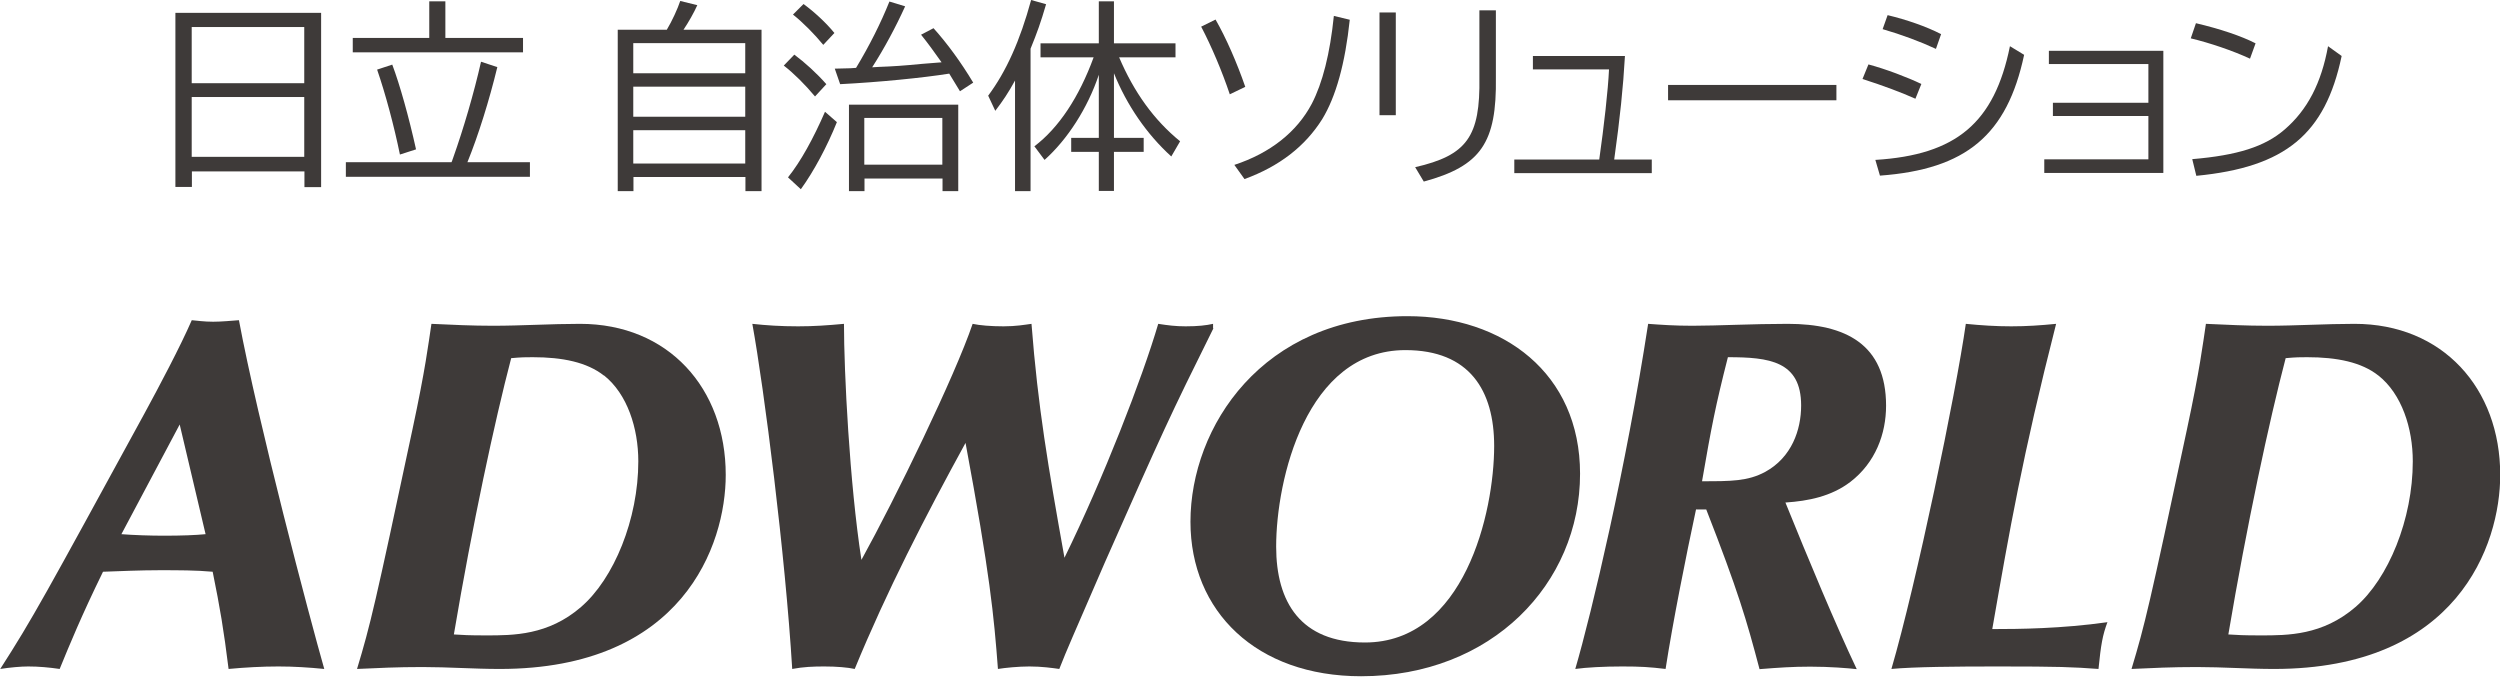
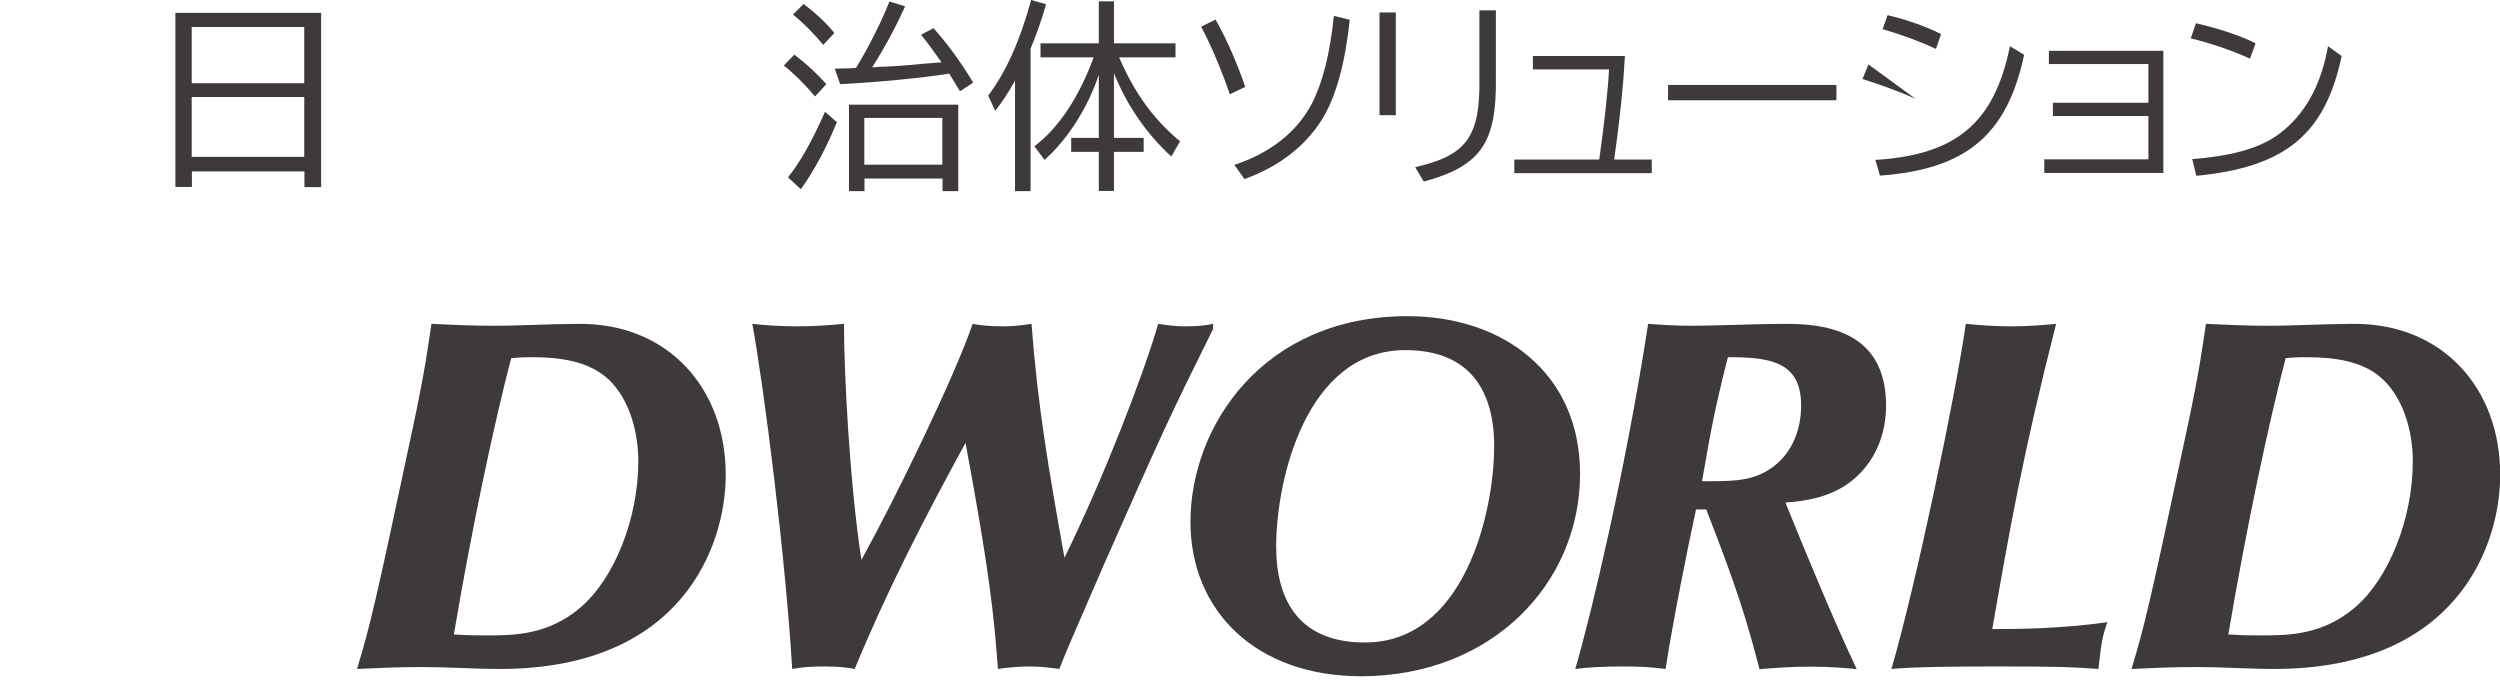
<svg xmlns="http://www.w3.org/2000/svg" width="433" height="118" viewBox="0 0 433 118" fill="none">
  <g clip-path="url(#clip0_50_2153)">
    <path d="M55.585 32.411H52.729V29.688H33.236V32.378H30.38V2.225H55.618V32.411H55.585ZM33.203 14.412H52.696V4.682H33.203V14.445V14.412ZM33.203 27.164H52.696V16.803H33.203V27.164Z" fill="#3E3A39" />
-     <path d="M78.367 27.662C78.367 27.662 78.433 27.43 78.499 27.297C80.259 22.349 82.086 16.139 83.314 10.693L86.137 11.623C84.743 17.368 82.85 23.445 80.957 28.094H91.783V30.618H59.903V28.094H78.201L78.367 27.696V27.662ZM90.587 6.575V9.066H61.098V6.575H74.348V0.233H77.138V6.575H90.587ZM69.267 26.766C68.238 21.751 66.777 16.305 65.316 12.055L67.939 11.191C69.267 14.711 70.828 20.323 72.057 25.869L69.267 26.766Z" fill="#3E3A39" />
-     <path d="M115.493 5.147C116.39 3.653 117.353 1.561 117.818 0.166L120.774 0.897C120.176 2.225 119.312 3.752 118.383 5.147H131.898V33.108H129.109V30.651H109.715V33.108H106.992V5.147H115.527H115.493ZM109.682 12.685H129.076V7.472H109.682V12.685ZM109.682 20.224H129.076V15.01H109.682V20.224ZM109.682 28.326H129.076V22.548H109.682V28.326Z" fill="#3E3A39" />
    <path d="M141.13 16.671C139.436 14.645 137.543 12.752 135.75 11.357L137.576 9.464C139.403 10.826 141.429 12.652 143.122 14.578L141.163 16.704L141.13 16.671ZM136.481 30.718C138.672 27.994 140.864 24.009 142.89 19.36L144.949 21.154C143.255 25.371 140.964 29.655 138.706 32.776L136.481 30.718ZM142.591 7.771C141.096 5.944 139.104 3.919 137.344 2.524L139.17 0.697C140.997 2.026 143.089 3.952 144.517 5.712L142.591 7.771ZM148.269 11.756C150.594 7.904 152.586 3.919 154.048 0.266L156.771 1.096C155.177 4.616 153.151 8.402 151.059 11.656L152.155 11.59C154.778 11.49 156.306 11.39 159.759 11.058L163.08 10.793C161.719 8.867 160.756 7.538 159.527 6.011L161.685 4.882C164.043 7.505 166.434 10.759 168.56 14.313L166.268 15.807C165.438 14.446 165.106 13.881 164.409 12.752C159.826 13.483 152.155 14.246 145.513 14.578L144.583 11.889C146.144 11.855 146.41 11.855 147.273 11.822L148.236 11.756H148.269ZM165.936 33.108H163.246V30.917H149.731V33.108H147.041V18.132H165.969V33.108H165.936ZM149.697 28.526H163.213V20.423H149.697V28.526Z" fill="#3E3A39" />
    <path d="M178.459 33.108H175.802V13.947C174.64 16.073 173.677 17.501 172.382 19.194L171.153 16.571C174.274 12.387 176.665 7.073 178.591 0L181.182 0.731C180.285 3.819 179.621 5.679 178.492 8.435V33.108H178.459ZM193.834 9.929C196.424 16.006 199.878 20.788 204.394 24.474L202.867 27.098C198.649 23.279 195.162 18.231 192.937 12.685V23.877H198.085V26.301H192.937V33.075H190.314V26.301H185.532V23.877H190.314V12.951C188.388 18.729 184.868 24.175 180.916 27.695L179.156 25.338C183.373 22.15 186.893 16.837 189.417 9.929H180.219V7.505H190.314V0.232H192.937V7.505H203.597V9.929H193.834Z" fill="#3E3A39" />
    <path d="M212.991 16.305C211.663 12.354 209.836 8.036 208.043 4.616L210.534 3.387C212.36 6.575 214.22 10.826 215.681 15.043L212.991 16.338V16.305ZM213.788 28.559C219.965 26.533 224.614 22.88 227.204 17.966C229.064 14.379 230.359 9.298 231.023 2.756L233.779 3.421C232.982 10.992 231.388 16.737 228.997 20.655C226.042 25.338 221.625 28.791 215.548 31.016L213.788 28.559Z" fill="#3E3A39" />
    <path d="M241.752 19.958H238.929V2.159H241.752V19.958ZM259.086 1.793V13.383C259.253 24.74 256.496 28.758 246.6 31.448L245.106 28.957C254.072 26.898 256.397 23.677 256.231 13.416V1.793H259.053H259.086Z" fill="#3E3A39" />
    <path d="M281.438 9.73C281.14 15.076 280.575 20.523 279.579 27.629H286.088V29.987H262.277V27.629H276.989C277.819 21.785 278.516 15.608 278.682 12.021H265.499V9.697H281.438V9.73Z" fill="#3E3A39" />
    <path d="M318.066 14.711H288.91V17.368H318.066V14.711Z" fill="#3E3A39" />
-     <path d="M331.75 17.102C329.393 16.04 326.205 14.844 322.585 13.682L323.614 11.158C326.603 11.955 330.356 13.383 332.78 14.545L331.75 17.102ZM324.81 27.695C338.857 26.832 345.432 21.253 348.122 8.003L350.579 9.497C347.624 23.378 340.551 29.323 325.607 30.419L324.81 27.695ZM335.304 8.468C332.68 7.239 329.293 5.977 326.072 5.048L326.935 2.623C330.256 3.42 333.61 4.583 336.2 5.911L335.304 8.468Z" fill="#3E3A39" />
+     <path d="M331.75 17.102C329.393 16.04 326.205 14.844 322.585 13.682L323.614 11.158L331.75 17.102ZM324.81 27.695C338.857 26.832 345.432 21.253 348.122 8.003L350.579 9.497C347.624 23.378 340.551 29.323 325.607 30.419L324.81 27.695ZM335.304 8.468C332.68 7.239 329.293 5.977 326.072 5.048L326.935 2.623C330.256 3.42 333.61 4.583 336.2 5.911L335.304 8.468Z" fill="#3E3A39" />
    <path d="M374.691 8.8V29.954H354.069V27.596H372.101V20.091H355.563V17.8H372.101V11.092H354.866V8.8H374.691Z" fill="#3E3A39" />
    <path d="M389.701 10.162C386.679 8.767 382.761 7.439 379.44 6.642L380.337 4.018C384.554 5.015 388.207 6.243 390.664 7.505L389.701 10.162ZM379.706 27.563C387.543 26.899 392.258 25.404 395.679 22.449C399.664 19.028 402.055 14.379 403.217 8.003L405.575 9.697C402.719 23.279 395.812 28.958 380.403 30.452L379.706 27.596V27.563Z" fill="#3E3A39" />
-     <path d="M36.901 55.723C38.296 55.723 40.089 55.557 41.384 55.458C44.672 73.091 53.638 107.03 56.162 115.863C53.472 115.597 50.882 115.431 48.225 115.431C45.369 115.431 42.447 115.597 39.591 115.863C38.727 108.956 38.13 105.402 36.835 99.026C33.979 98.761 30.89 98.761 27.603 98.761C24.315 98.761 20.695 98.927 17.84 99.026C14.12 106.631 12.061 111.646 10.335 115.863C8.508 115.597 6.715 115.431 4.888 115.431C3.593 115.431 1.767 115.597 0.04 115.863C5.752 106.963 7.645 103.41 25.012 71.63C27.503 67.047 31.222 60.04 33.215 55.458C34.078 55.524 35.274 55.723 36.934 55.723M20.994 92.518C23.153 92.684 26.009 92.783 28.433 92.783C31.455 92.783 33.979 92.684 35.606 92.518L31.123 73.523L21.027 92.518H20.994Z" fill="#3E3A39" />
    <path d="M86.545 115.863C82.062 115.863 77.645 115.531 73.162 115.531C68.679 115.531 65.558 115.697 61.838 115.863C64.163 108.159 64.96 104.805 71.436 74.386C73.694 63.859 74.192 59.609 74.723 56.089C78.243 56.255 81.796 56.421 85.35 56.421C90.364 56.421 95.445 56.089 100.459 56.089C115.768 56.089 125.697 67.246 125.697 82.257C125.697 94.444 118.192 115.863 86.578 115.863M104.61 65.055C101.655 62.73 97.437 61.867 92.257 61.867C91.061 61.867 90.364 61.867 88.538 62.033C85.682 72.925 81.796 90.99 78.609 109.886C80.236 109.985 81.099 110.052 84.221 110.052C88.87 110.052 94.947 110.052 100.625 105.137C106.337 100.222 110.555 89.927 110.555 79.899C110.555 74.187 108.662 68.243 104.61 65.022" fill="#3E3A39" />
    <path d="M210.169 56.852C202.564 72.161 201.435 74.652 191.34 97.466C185.628 110.683 184.931 112.144 183.47 115.863C182.274 115.697 180.448 115.431 178.289 115.431C176.396 115.431 174.072 115.664 172.843 115.863C172.146 106.631 171.448 99.359 167.231 76.711C160.224 89.496 153.583 102.381 148.037 115.863C146.841 115.597 144.915 115.431 142.757 115.431C140.864 115.431 139.137 115.498 137.211 115.863C136.015 96.071 132.363 67.412 130.304 56.089C132.728 56.354 135.219 56.52 138.24 56.52C140.93 56.52 143.354 56.354 146.177 56.089C146.177 64.391 147.14 83.651 149.199 96.968C155.077 86.341 165.371 65.188 168.46 56.089C169.655 56.354 171.648 56.52 173.806 56.52C175.965 56.52 177.426 56.255 178.655 56.089C179.784 70.6 181.511 80.629 184.366 96.602C191.108 82.854 197.849 65.486 200.605 56.089C202.332 56.354 203.627 56.52 205.354 56.52C207.512 56.52 208.907 56.354 210.103 56.089V56.852H210.169Z" fill="#3E3A39" />
    <path d="M273.666 82.057C273.666 101.085 258.357 117.125 235.743 117.125C217.611 117.125 206.188 105.901 206.188 90.359C206.188 73.954 218.641 54.76 243.779 54.76C260.35 54.76 273.666 64.623 273.666 82.057ZM236.407 111.28C253.609 111.28 258.789 88.798 258.789 77.242C258.789 67.645 254.538 60.638 243.414 60.638C226.212 60.638 221.031 83.12 221.031 94.676C221.031 104.273 225.249 111.28 236.407 111.28Z" fill="#3E3A39" />
    <path d="M293.759 88.201C292.032 96.237 289.708 107.893 288.479 115.863C285.723 115.531 284.162 115.431 280.974 115.431C277.786 115.431 274.764 115.597 272.838 115.863C275.694 106.1 281.638 80.961 285.457 56.089C287.715 56.255 290.04 56.421 293.128 56.421C297.445 56.421 303.589 56.089 309.632 56.089C319.661 56.089 326.668 59.642 326.668 70.268C326.668 75.117 324.842 80.131 320.458 83.485C317.171 85.976 313.219 86.773 309.234 87.038C313.119 96.636 317.968 108.292 321.587 115.896C320.126 115.73 316.938 115.465 313.551 115.465C310.429 115.465 308.105 115.631 304.751 115.896C302.493 107.329 301.032 102.347 295.519 88.234H293.792L293.759 88.201ZM294.788 83.352C299.869 83.352 302.725 83.352 305.747 81.725C310.33 79.201 311.957 74.453 311.957 70.235C311.957 62.531 306.411 61.867 299.272 61.867C297.113 70.335 296.416 73.954 294.788 83.385" fill="#3E3A39" />
    <path d="M365.019 107.727C364.155 110.052 363.89 111.612 363.458 115.863C358.975 115.531 356.617 115.431 346.09 115.431C338.652 115.431 331.479 115.498 327.593 115.863C331.91 101.085 338.751 68.243 340.478 56.089C343.168 56.354 345.658 56.52 348.348 56.52C351.038 56.52 353.429 56.354 356.119 56.089C350.241 79.168 348.083 91.688 345.061 108.956C349.643 108.956 357.082 108.889 365.019 107.76" fill="#3E3A39" />
    <path d="M393.886 115.863C389.402 115.863 384.986 115.531 380.503 115.531C376.02 115.531 372.898 115.697 369.179 115.863C371.503 108.159 372.3 104.805 378.776 74.386C381.034 63.859 381.532 59.609 382.063 56.089C385.617 56.255 389.137 56.421 392.69 56.421C397.704 56.421 402.818 56.089 407.8 56.089C423.075 56.089 433.038 67.246 433.038 82.257C433.038 94.444 425.533 115.863 393.886 115.863ZM411.951 65.055C409.028 62.73 404.778 61.867 399.597 61.867C398.402 61.867 397.704 61.867 395.878 62.033C393.022 72.925 389.137 90.99 385.949 109.886C387.576 109.985 388.439 110.052 391.561 110.052C396.243 110.052 402.254 110.052 407.966 105.137C413.678 100.222 417.895 89.927 417.895 79.899C417.895 74.187 416.002 68.243 411.918 65.022" fill="#3E3A39" />
  </g>
  <defs>
    <clipPath id="clip0_50_2153">
      <rect width="433" height="117.158" fill="white" />
    </clipPath>
  </defs>
</svg>